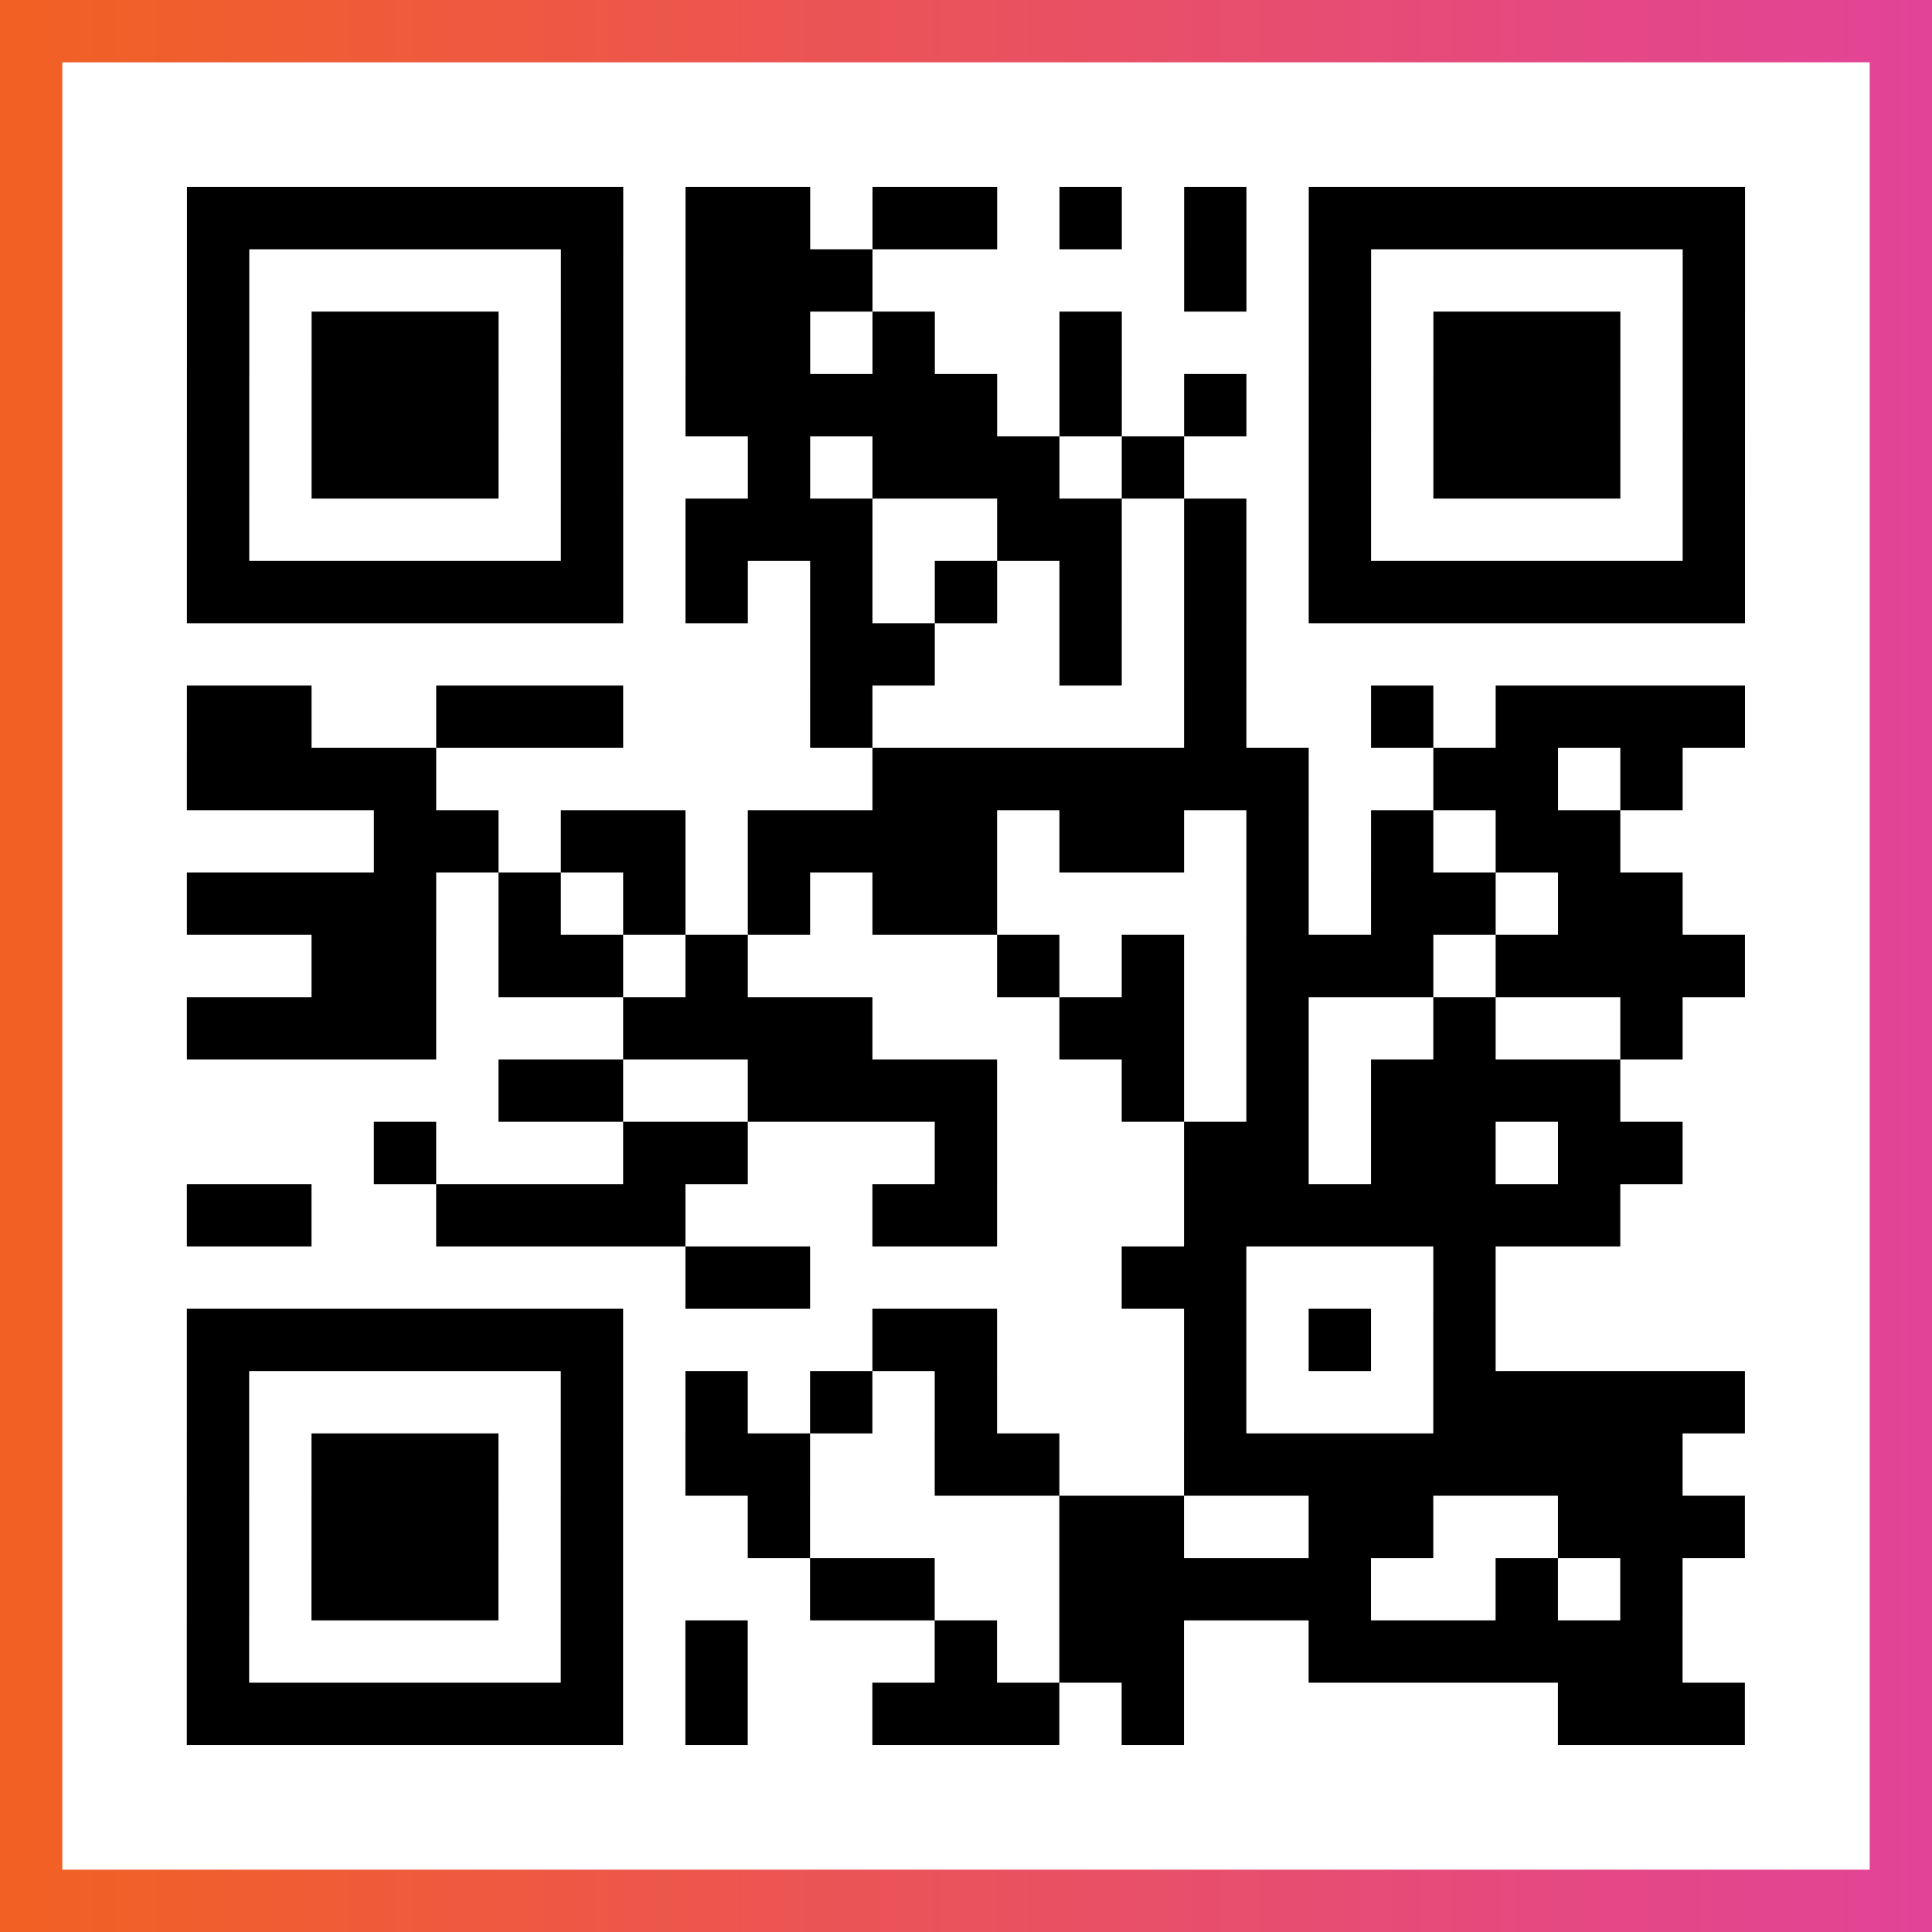
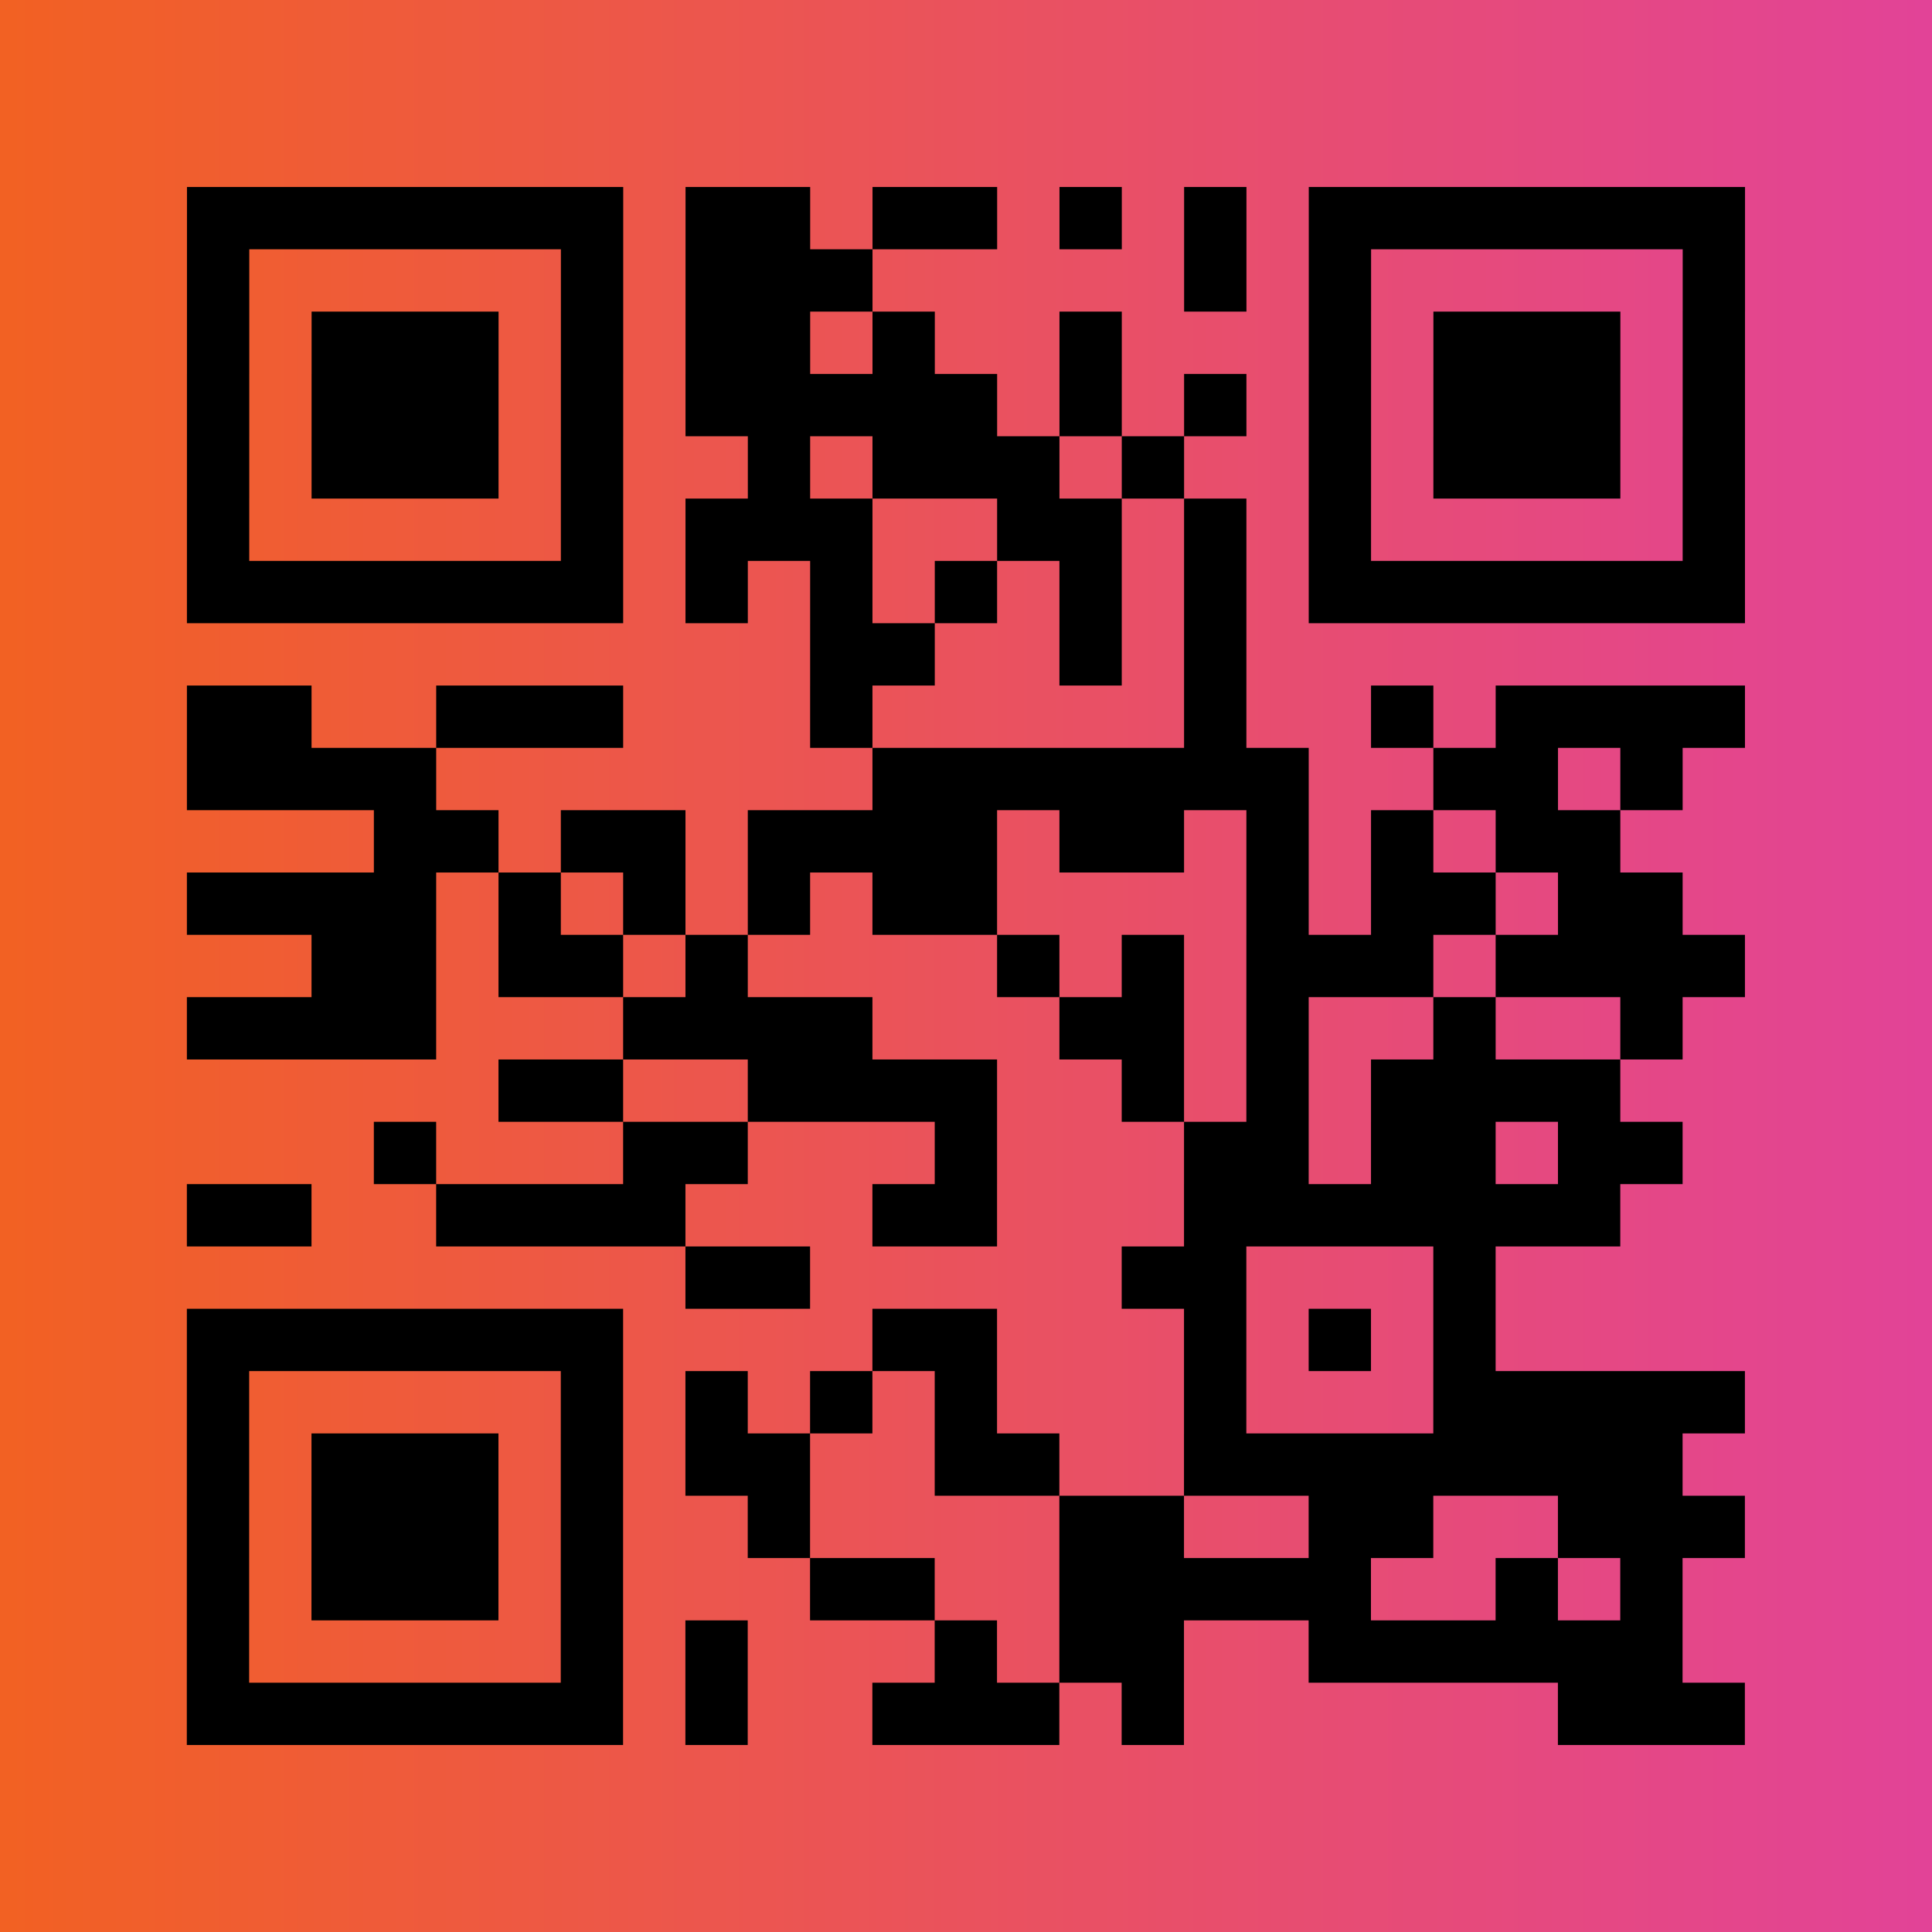
<svg xmlns="http://www.w3.org/2000/svg" viewBox="-1 -1 31 31" width="93" height="93">
  <rect x="-1" y="-1" width="31" height="31" fill="#333333" stroke="none" />
  <defs>
    <linearGradient id="primary">
      <stop class="start" offset="0%" stop-color="#f26122" />
      <stop class="stop" offset="100%" stop-color="#e24398" />
    </linearGradient>
  </defs>
  <rect x="-1" y="-1" width="31" height="31" fill="url(#primary)" />
-   <rect x="0" y="0" width="29" height="29" fill="#fff" />
  <path stroke="#000" d="M2 2.5h7m1 0h2m1 0h2m1 0h1m1 0h1m1 0h7m-25 1h1m5 0h1m1 0h3m5 0h1m1 0h1m5 0h1m-25 1h1m1 0h3m1 0h1m1 0h2m1 0h1m2 0h1m3 0h1m1 0h3m1 0h1m-25 1h1m1 0h3m1 0h1m1 0h5m1 0h1m1 0h1m1 0h1m1 0h3m1 0h1m-25 1h1m1 0h3m1 0h1m2 0h1m1 0h3m1 0h1m2 0h1m1 0h3m1 0h1m-25 1h1m5 0h1m1 0h3m2 0h2m1 0h1m1 0h1m5 0h1m-25 1h7m1 0h1m1 0h1m1 0h1m1 0h1m1 0h1m1 0h7m-15 1h2m2 0h1m1 0h1m-17 1h2m2 0h3m3 0h1m5 0h1m2 0h1m1 0h4m-25 1h4m7 0h7m2 0h2m1 0h1m-21 1h2m1 0h2m1 0h4m1 0h2m1 0h1m1 0h1m1 0h2m-23 1h4m1 0h1m1 0h1m1 0h1m1 0h2m4 0h1m1 0h2m1 0h2m-22 1h2m1 0h2m1 0h1m4 0h1m1 0h1m1 0h3m1 0h4m-25 1h4m3 0h4m3 0h2m1 0h1m2 0h1m2 0h1m-19 1h2m2 0h4m2 0h1m1 0h1m1 0h4m-20 1h1m3 0h2m3 0h1m3 0h2m1 0h2m1 0h2m-24 1h2m2 0h4m3 0h2m3 0h7m-15 1h2m5 0h2m3 0h1m-21 1h7m4 0h2m3 0h1m1 0h1m1 0h1m-21 1h1m5 0h1m1 0h1m1 0h1m1 0h1m3 0h1m3 0h5m-25 1h1m1 0h3m1 0h1m1 0h2m2 0h2m2 0h8m-24 1h1m1 0h3m1 0h1m2 0h1m4 0h2m2 0h2m2 0h3m-25 1h1m1 0h3m1 0h1m3 0h2m2 0h5m2 0h1m1 0h1m-24 1h1m5 0h1m1 0h1m3 0h1m1 0h2m2 0h6m-24 1h7m1 0h1m2 0h3m1 0h1m6 0h3" />
</svg>